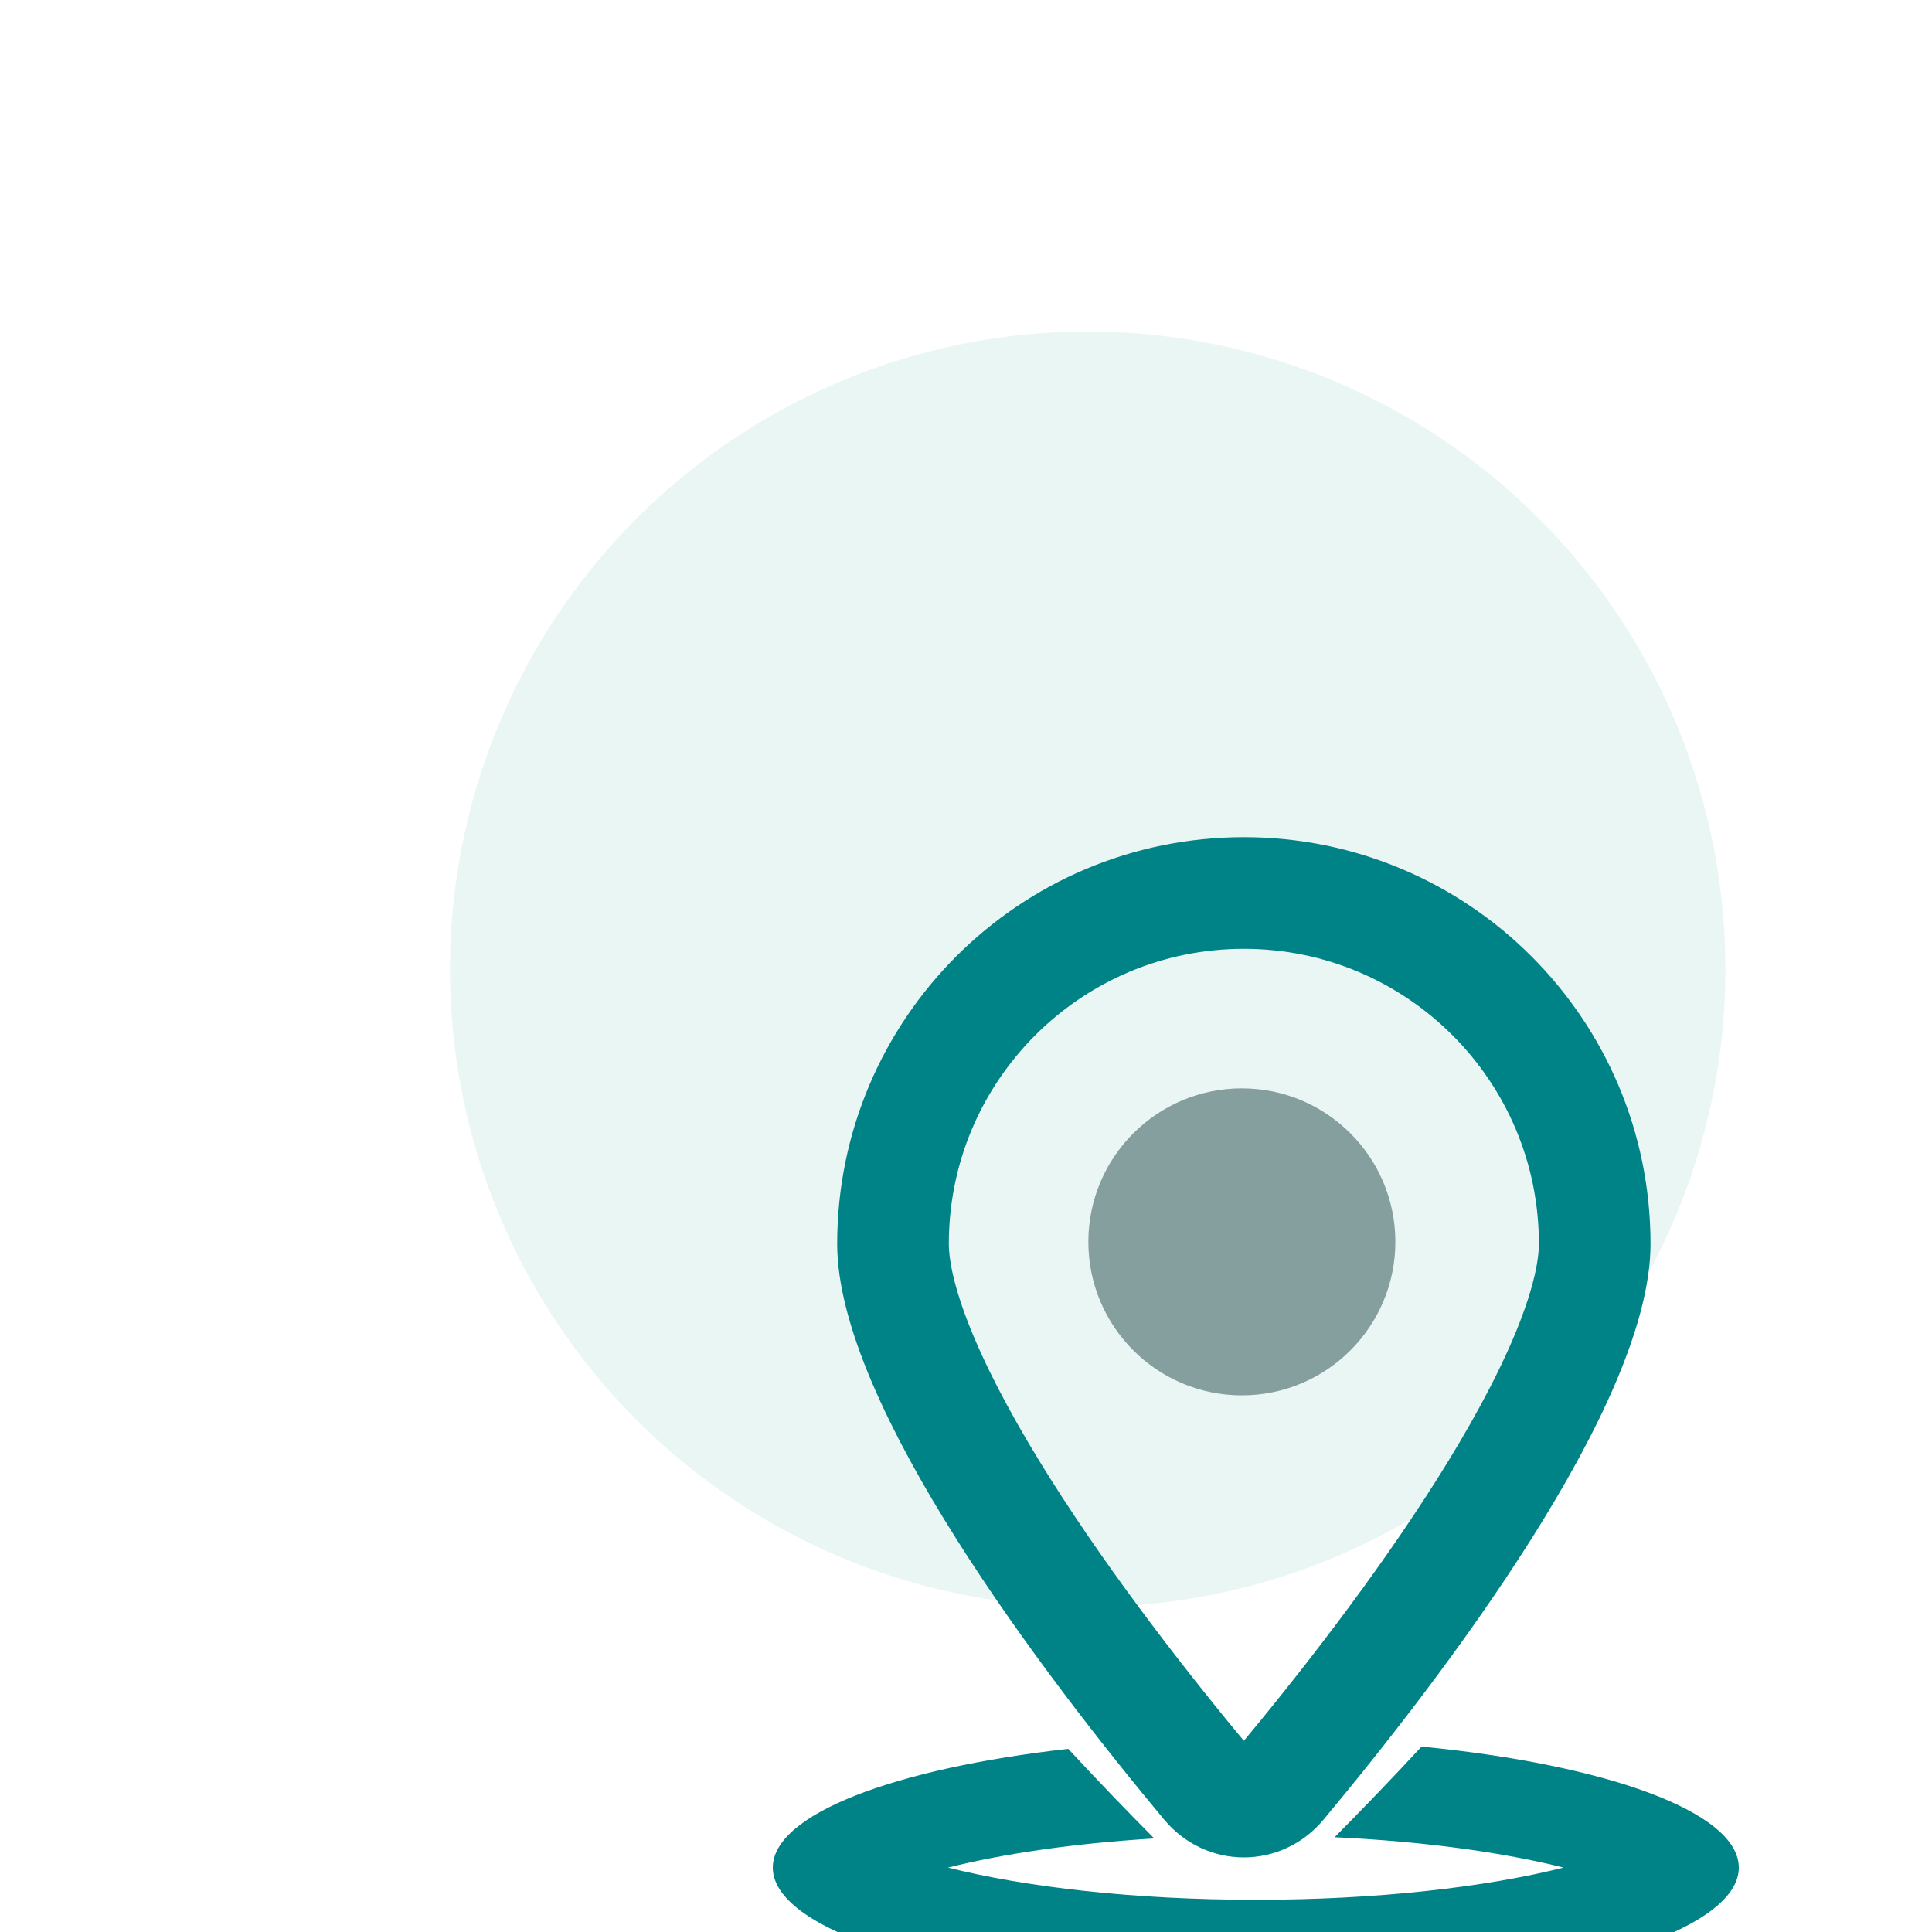
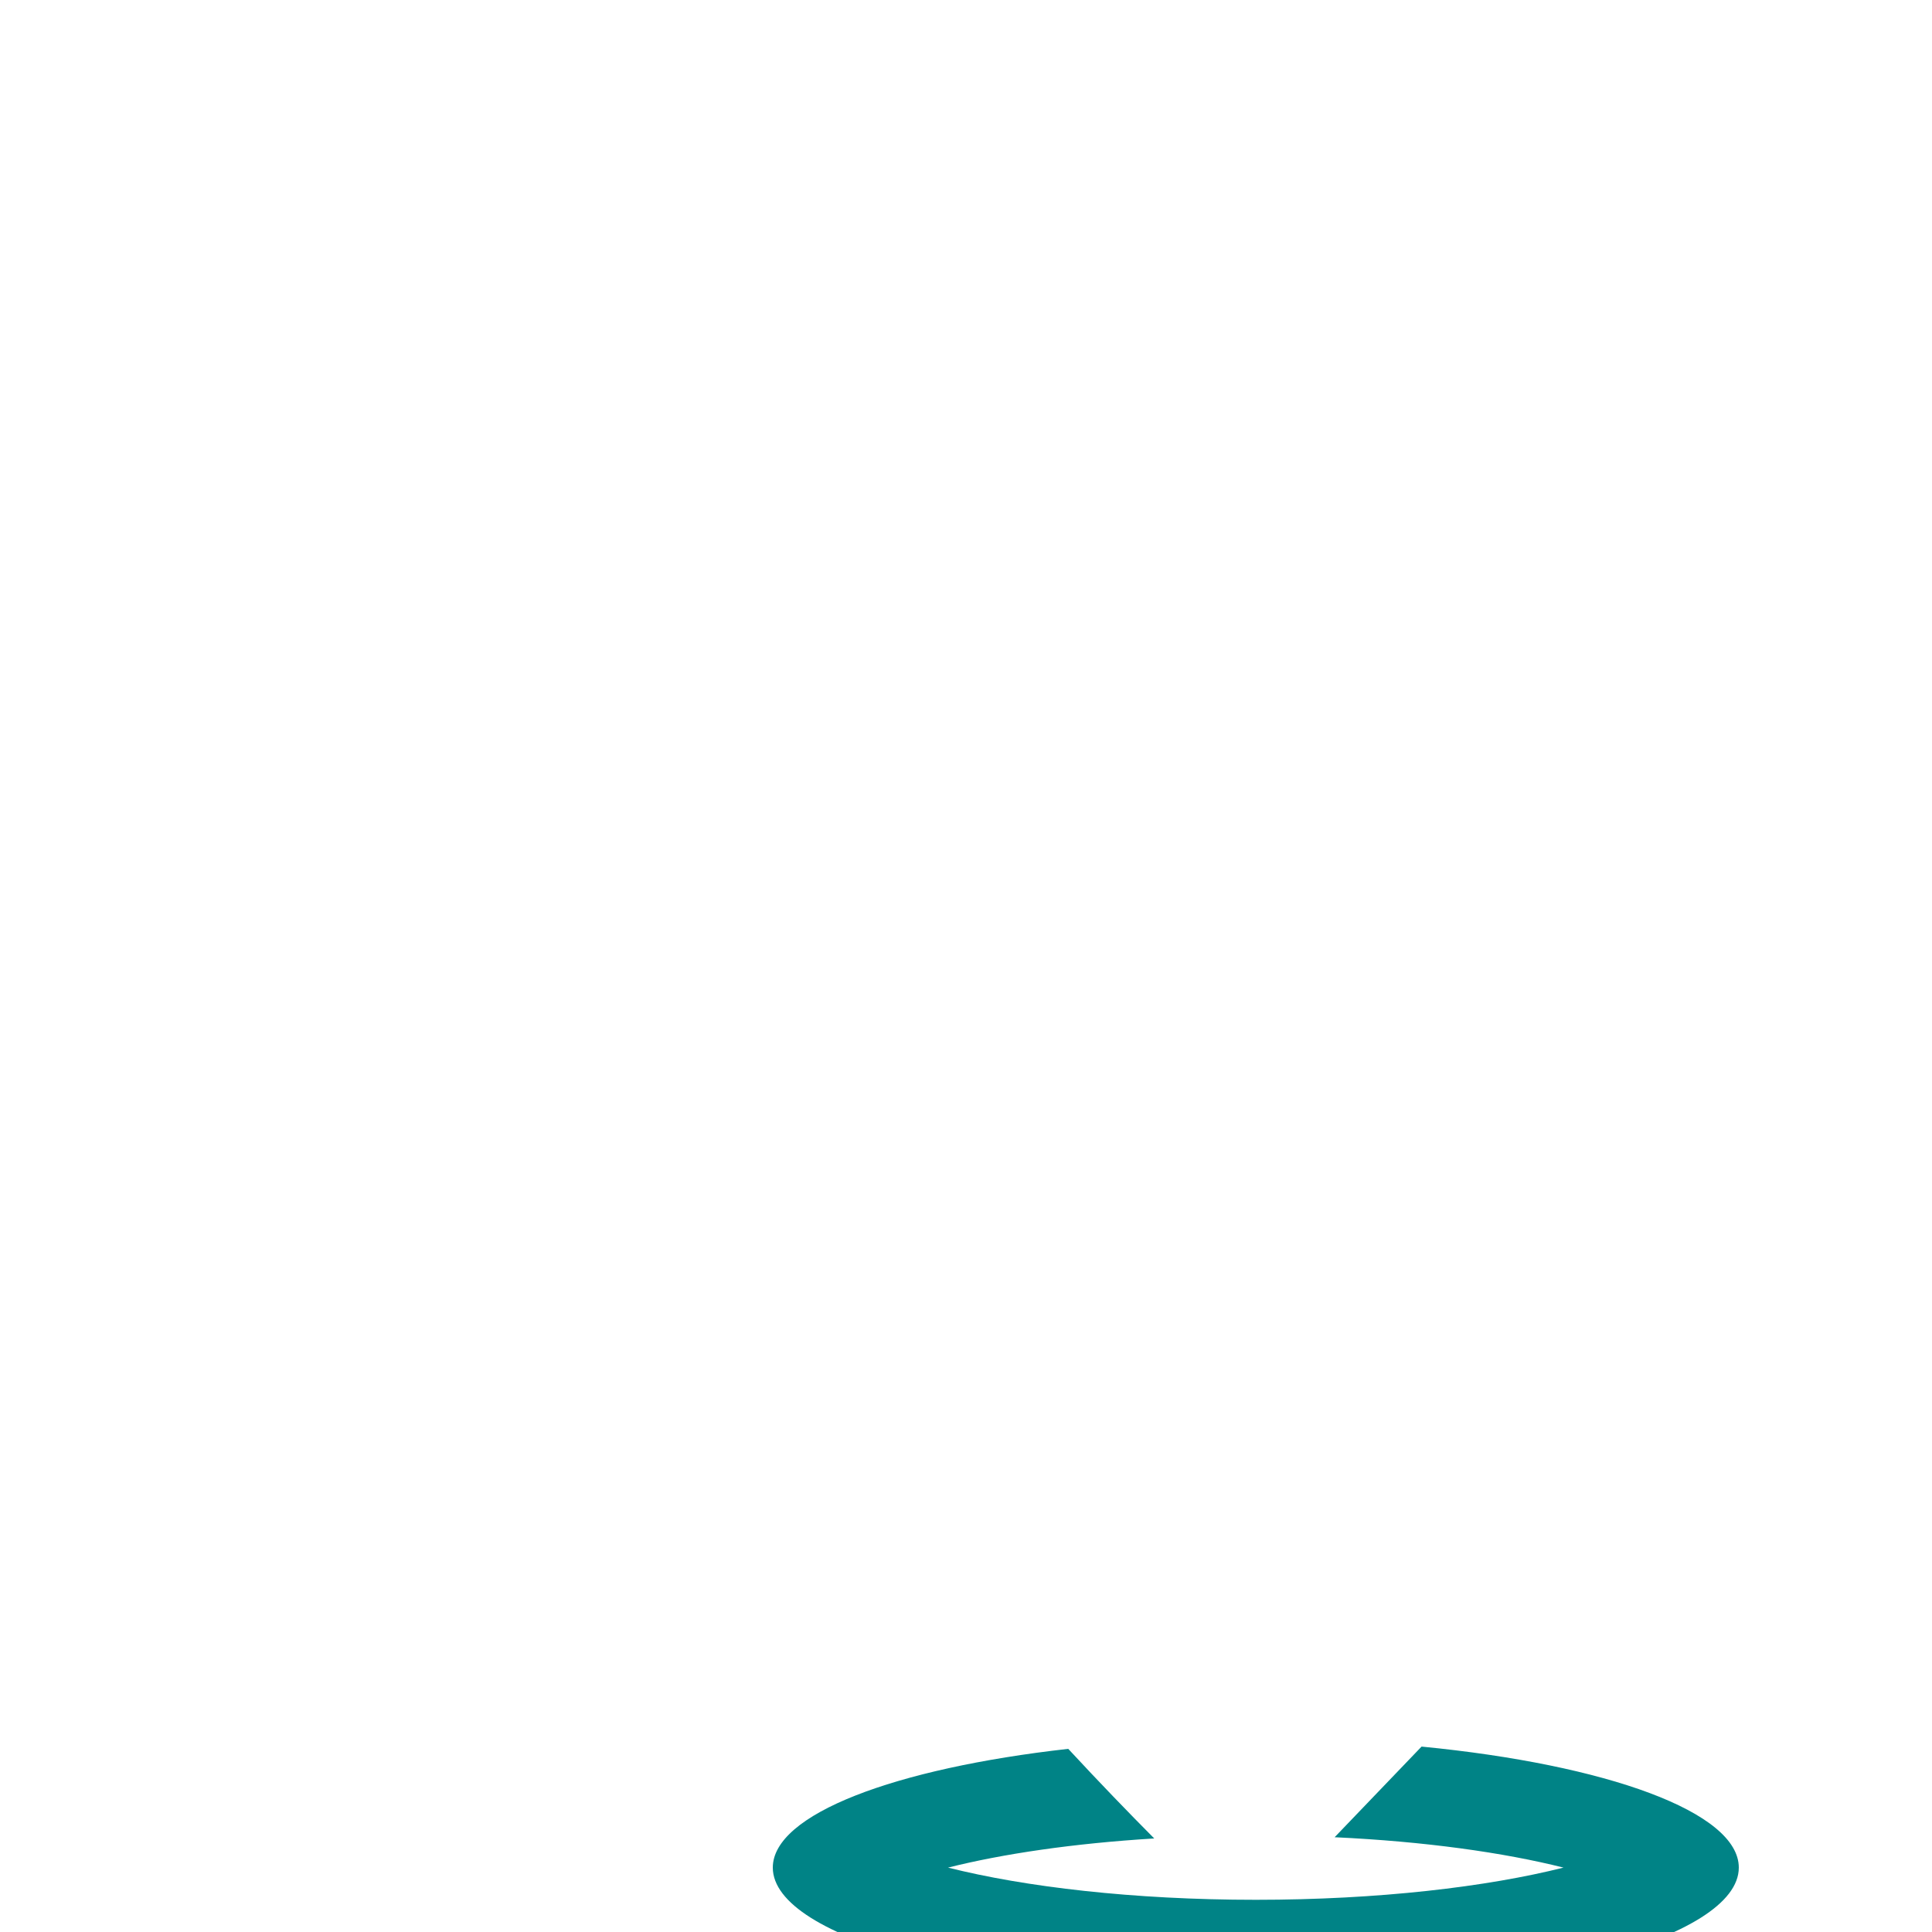
<svg xmlns="http://www.w3.org/2000/svg" width="60" height="60" viewBox="0 0 60 60" fill="none">
-   <circle cx="33.779" cy="30.101" r="19.804" fill="#E9F6F4" />
  <g filter="url(#filter0_dddd_2624_8012)">
-     <path d="M26.629 16.733C32.646 16.733 37.525 21.611 37.525 27.629C37.525 28.541 37.219 29.759 36.593 31.234C35.977 32.685 35.103 34.265 34.093 35.866C32.072 39.069 29.587 42.224 27.77 44.403C27.162 45.133 26.097 45.133 25.488 44.403C23.671 42.224 21.186 39.069 19.165 35.866C18.154 34.265 17.281 32.685 16.665 31.234C16.039 29.759 15.733 28.541 15.733 27.629C15.733 21.611 20.611 16.733 26.629 16.733Z" stroke="#008386" stroke-width="3.467" />
-     <circle cx="26.567" cy="27.567" r="4.767" fill="#859E9E" />
-     <path d="M32.148 43.242C37.896 43.802 42 45.273 42 47C42 49.209 35.284 51 27 51C18.716 51 12 49.209 12 47C12 45.342 15.784 43.919 21.175 43.312C22.138 44.351 23.051 45.295 23.846 46.095C21.342 46.247 19.143 46.572 17.442 47C19.827 47.6 23.191 48 27 48C30.809 48 34.172 47.599 36.557 47C34.698 46.532 32.244 46.187 29.448 46.057C30.252 45.247 31.175 44.292 32.148 43.242Z" fill="#008386" />
+     <path d="M32.148 43.242C37.896 43.802 42 45.273 42 47C42 49.209 35.284 51 27 51C18.716 51 12 49.209 12 47C12 45.342 15.784 43.919 21.175 43.312C22.138 44.351 23.051 45.295 23.846 46.095C21.342 46.247 19.143 46.572 17.442 47C19.827 47.6 23.191 48 27 48C30.809 48 34.172 47.599 36.557 47C34.698 46.532 32.244 46.187 29.448 46.057Z" fill="#008386" />
  </g>
  <defs>
    <filter id="filter0_dddd_2624_8012" x="11" y="14" width="40" height="46" filterUnits="userSpaceOnUse" color-interpolation-filters="sRGB">
      <feFlood flood-opacity="0" result="BackgroundImageFix" />
      <feColorMatrix in="SourceAlpha" type="matrix" values="0 0 0 0 0 0 0 0 0 0 0 0 0 0 0 0 0 0 127 0" result="hardAlpha" />
      <feOffset />
      <feGaussianBlur stdDeviation="0.5" />
      <feColorMatrix type="matrix" values="0 0 0 0 0 0 0 0 0 0 0 0 0 0 0 0 0 0 0.1 0" />
      <feBlend mode="normal" in2="BackgroundImageFix" result="effect1_dropShadow_2624_8012" />
      <feColorMatrix in="SourceAlpha" type="matrix" values="0 0 0 0 0 0 0 0 0 0 0 0 0 0 0 0 0 0 127 0" result="hardAlpha" />
      <feOffset dx="2" dy="2" />
      <feGaussianBlur stdDeviation="1" />
      <feColorMatrix type="matrix" values="0 0 0 0 0 0 0 0 0 0 0 0 0 0 0 0 0 0 0.09 0" />
      <feBlend mode="normal" in2="effect1_dropShadow_2624_8012" result="effect2_dropShadow_2624_8012" />
      <feColorMatrix in="SourceAlpha" type="matrix" values="0 0 0 0 0 0 0 0 0 0 0 0 0 0 0 0 0 0 127 0" result="hardAlpha" />
      <feOffset dx="4" dy="3" />
      <feGaussianBlur stdDeviation="1.5" />
      <feColorMatrix type="matrix" values="0 0 0 0 0 0 0 0 0 0 0 0 0 0 0 0 0 0 0.05 0" />
      <feBlend mode="normal" in2="effect2_dropShadow_2624_8012" result="effect3_dropShadow_2624_8012" />
      <feColorMatrix in="SourceAlpha" type="matrix" values="0 0 0 0 0 0 0 0 0 0 0 0 0 0 0 0 0 0 127 0" result="hardAlpha" />
      <feOffset dx="6" dy="6" />
      <feGaussianBlur stdDeviation="1.5" />
      <feColorMatrix type="matrix" values="0 0 0 0 0 0 0 0 0 0 0 0 0 0 0 0 0 0 0.01 0" />
      <feBlend mode="normal" in2="effect3_dropShadow_2624_8012" result="effect4_dropShadow_2624_8012" />
      <feBlend mode="normal" in="SourceGraphic" in2="effect4_dropShadow_2624_8012" result="shape" />
    </filter>
  </defs>
</svg>